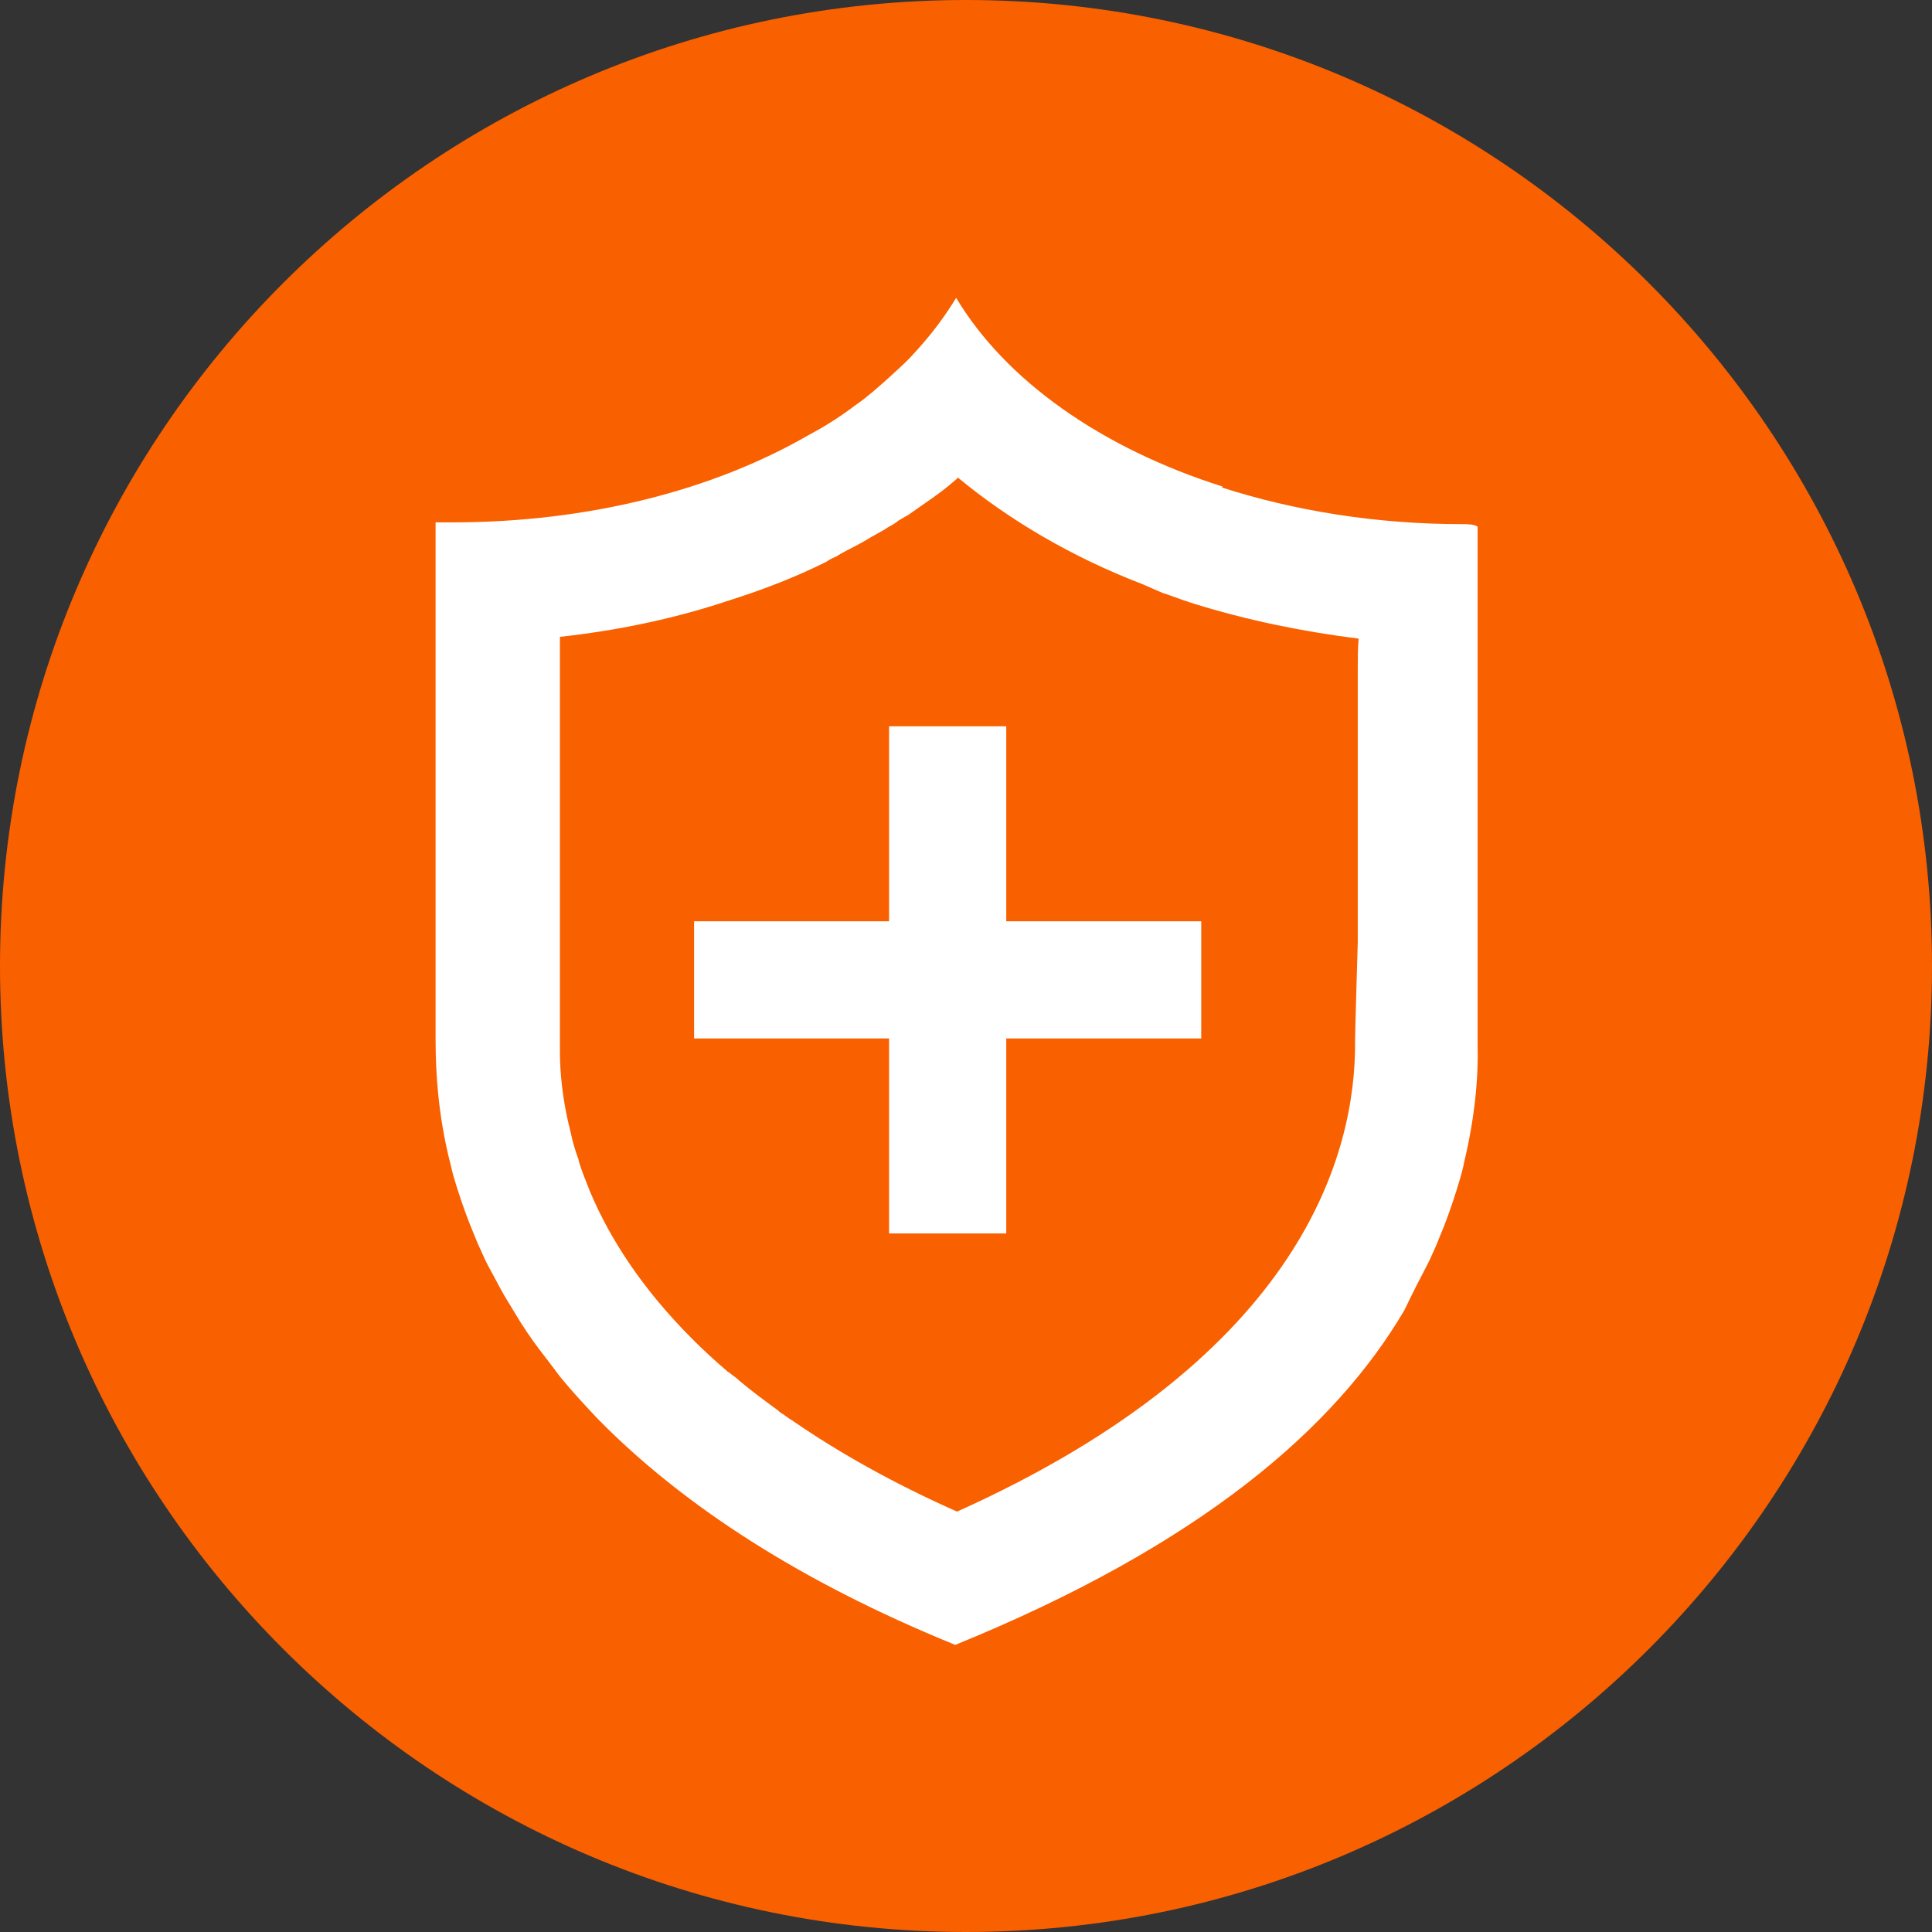
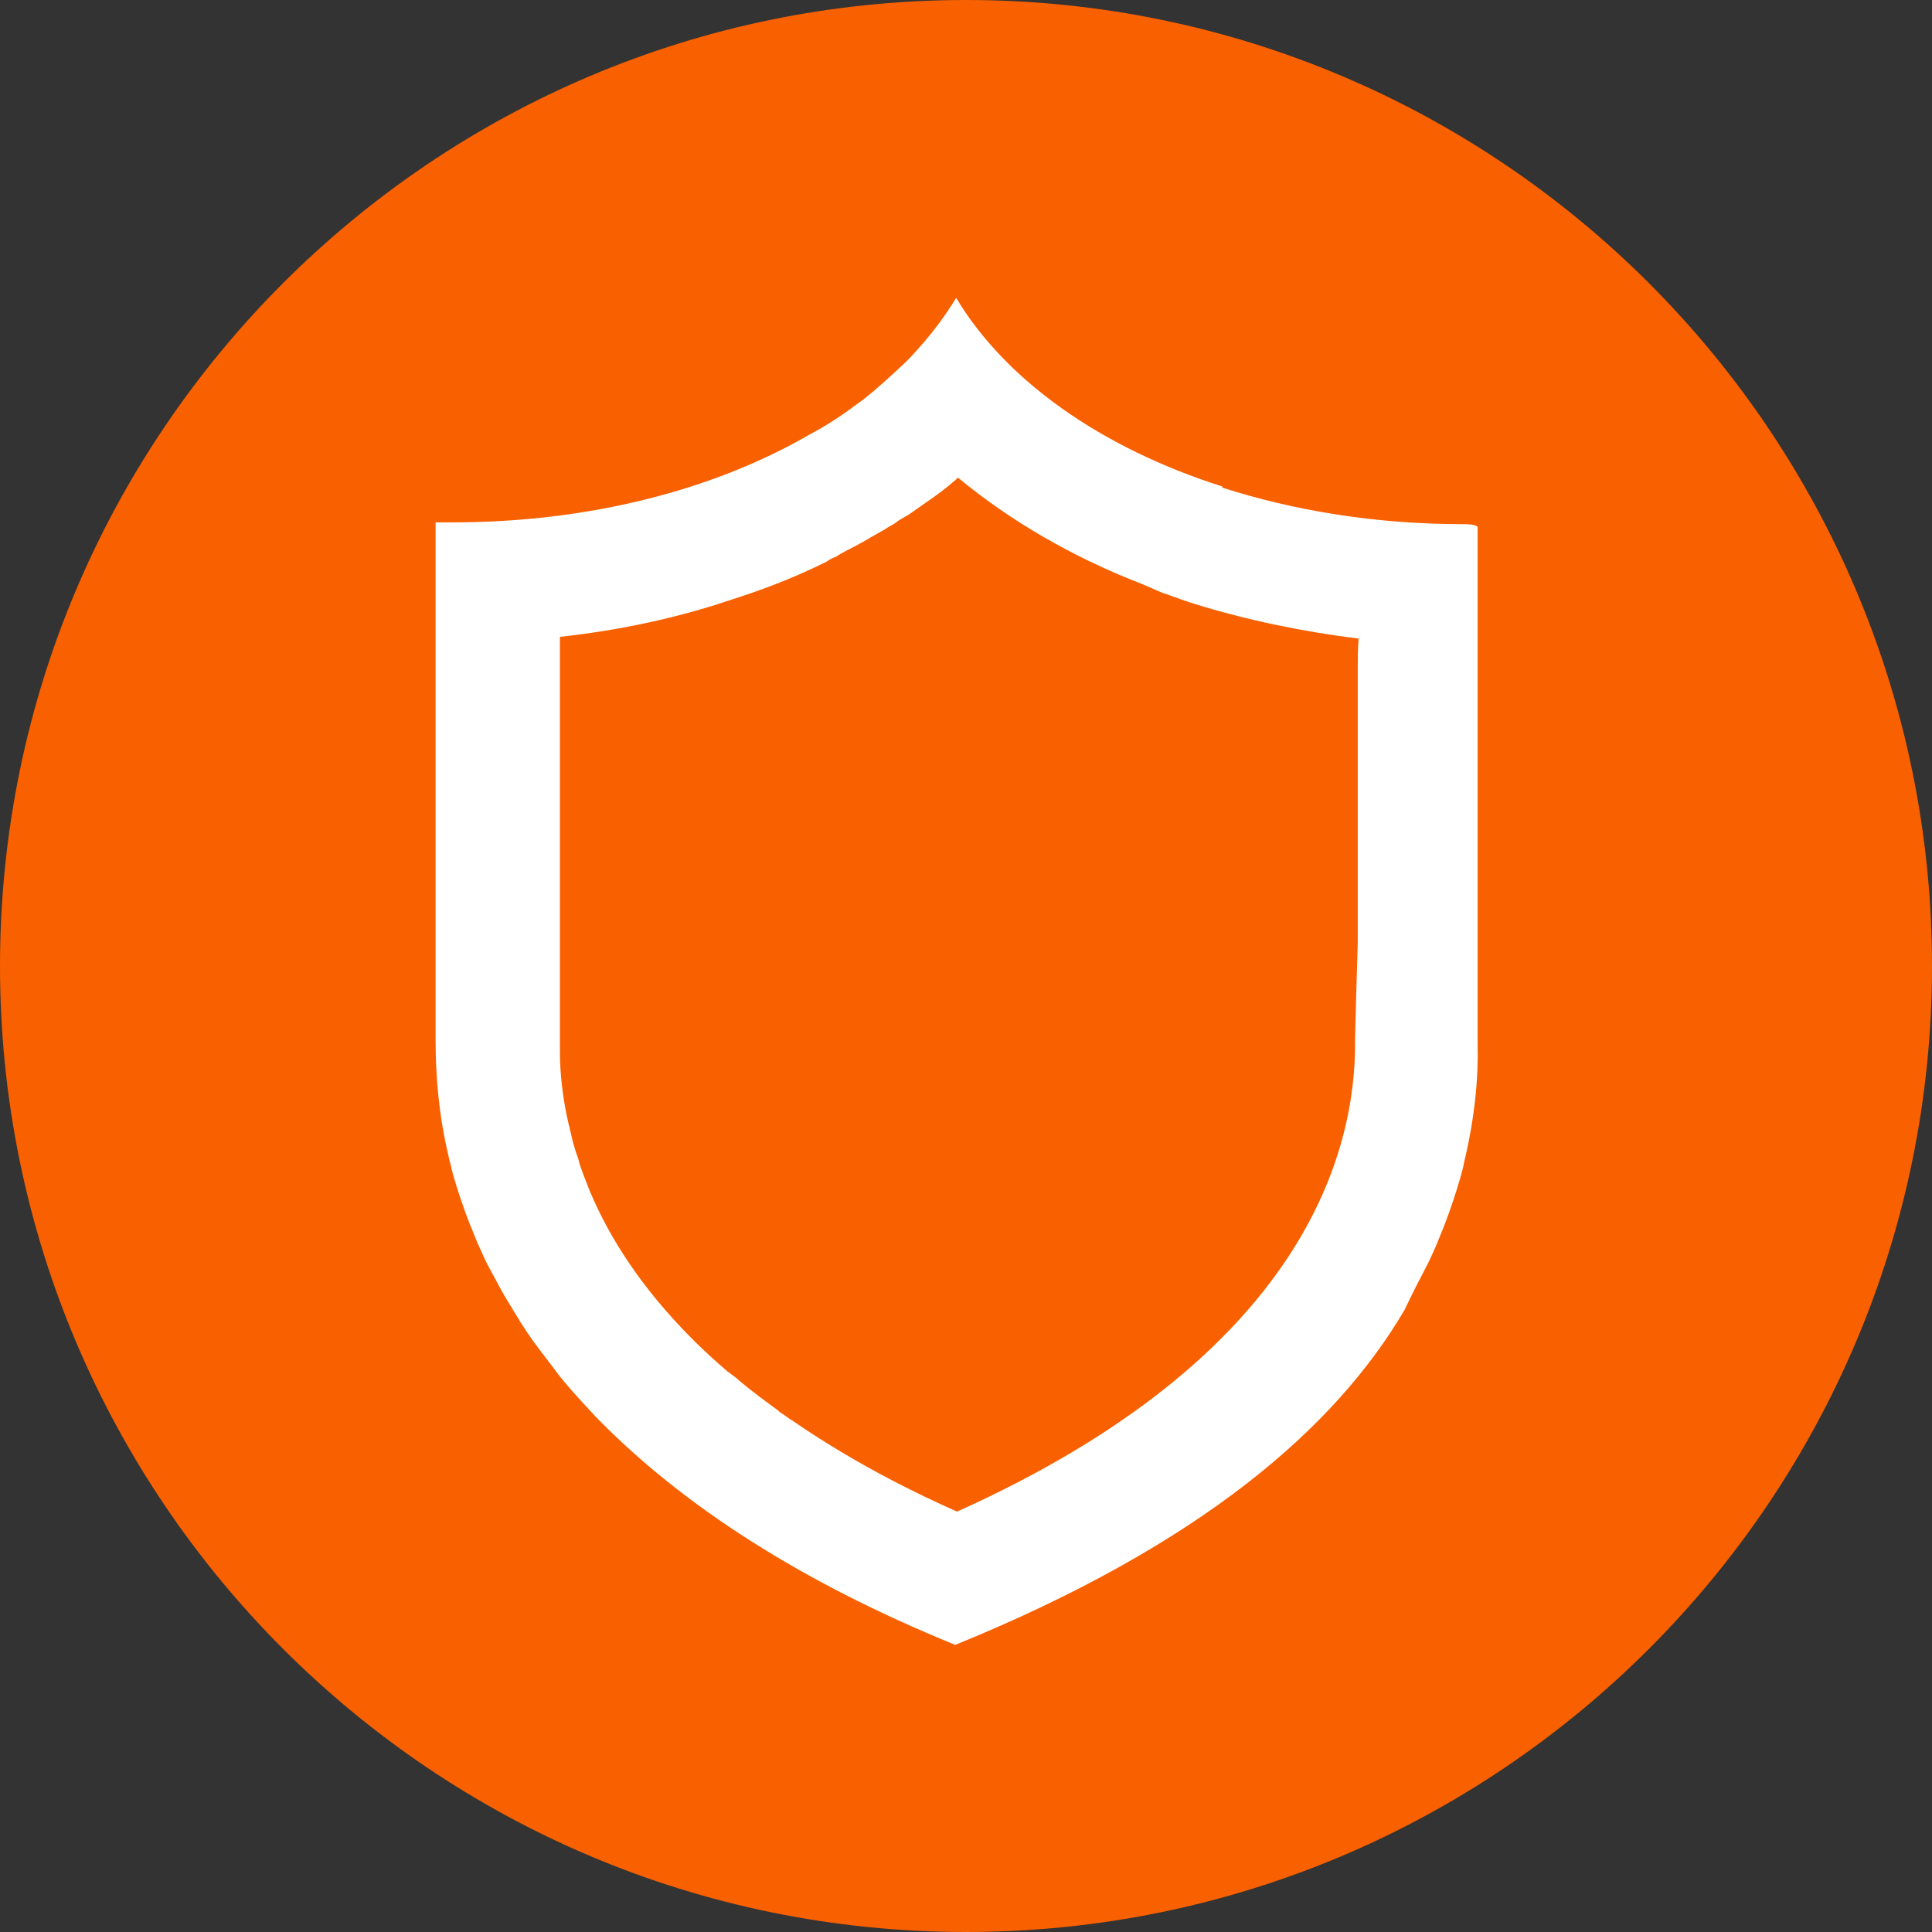
<svg xmlns="http://www.w3.org/2000/svg" width="216px" height="216px" viewBox="0 0 216 216" version="1.1">
  <rect x="0" y="0" width="216" height="216" fill="#333333" stroke="none" />
  <title>29.0</title>
  <g id="Page-1" stroke="none" stroke-width="1" fill="none" fill-rule="evenodd">
    <g id="29.0" fill-rule="nonzero">
      <path d="M216,108 C216,167.6 167.6,216 108,216 C48.4,216 0,167.6 0,108 C0,48.4 48.4,0 108,0 C167.6,0 216,48.4 216,108" id="Path" fill="#F96000" />
      <path d="M163.5,58.6 C153.8,58.6 144.7,57.1 136.6,54.5 L136.7,54.4 C123.1,50.1 112.4,42.5 106.9,33.3 C105.8,35.1 104.5,36.9 103,38.6 C102.3,39.4 101.5,40.3 100.6,41.1 C99.3,42.3 98,43.5 96.6,44.6 C96.1,45 95.6,45.3 95.1,45.7 C93.575,46.816 91.971,47.818 90.3,48.7 C79.7,54.8 65.8,58.4 50.6,58.4 L48.7,58.4 L48.7,116.3 C48.7,120 49,124.5 50.2,129.5 C50.4,130.2 50.5,130.8 50.7,131.5 C51.2,133.2 51.8,135 52.5,136.8 C52.8,137.5 53.1,138.3 53.4,139 C53.6,139.4 53.7,139.7 53.9,140.1 C54.2,140.8 54.6,141.6 55,142.3 C55.6,143.4 56.2,144.6 56.9,145.7 C57.4,146.5 57.8,147.2 58.3,148 C58.6,148.4 58.8,148.8 59.1,149.2 C59.9,150.4 60.8,151.5 61.7,152.7 L62.6,153.9 C63.9,155.5 65.3,157 66.8,158.6 L68,159.8 C76.7,168.3 89.1,176.7 106.8,183.9 C134.3,172.7 149.3,159.6 157,146.5 C157,146.5 158.3,143.8 158.9,142.7 C159.3,141.9 159.7,141.2 160,140.5 C160.2,140.1 160.3,139.8 160.5,139.4 C160.8,138.7 161.1,137.9 161.4,137.2 C162.1,135.4 162.7,133.6 163.2,131.9 C163.4,131.2 163.6,130.5 163.7,129.9 C164.9,124.9 165.3,120.4 165.2,116.7 L165.2,58.9 C164.9,58.6 164,58.6 163.5,58.6 Z M151.8,74.7 L151.8,105.3 C151.8,105.3 151.5,115.3 151.5,116.2 L151.5,116.4 C151.6,128.7 145.9,151.5 107,169 C99.8,165.8 93.8,162.4 88.7,158.9 C88.6,158.8 88.5,158.8 88.4,158.7 C88.2,158.6 88,158.4 87.8,158.3 C87.6,158.1 87.3,158 87.1,157.8 L87,157.7 C85.5,156.6 84,155.5 82.7,154.4 C82.4,154.1 82.1,153.9 81.7,153.6 C81.6,153.5 81.5,153.4 81.4,153.4 L81.3,153.3 C79.9,152.1 78.7,151 77.5,149.8 L77.4,149.7 C71.8,144.1 68.2,138.5 66,133.3 C65.9,133.1 65.9,133 65.8,132.8 C65.4,131.8 65,130.8 64.7,129.8 L64.7,129.7 C64.3,128.6 64,127.6 63.8,126.6 C63.7,126.3 63.7,126 63.6,125.8 C62.9,122.8 62.6,120 62.6,117.6 L62.6,71.2 C69,70.5 75.2,69.2 81,67.3 C81.2,67.2 81.4,67.2 81.6,67.1 C85.4,65.9 89,64.5 92.4,62.8 C92.5,62.7 92.6,62.7 92.7,62.6 C93,62.4 93.4,62.3 93.7,62.1 C93.8,62 93.9,62 94,61.9 C95.1,61.3 96.2,60.8 97.3,60.1 C97.8,59.8 98.4,59.5 98.9,59.2 C99.3,58.9 99.8,58.7 100.2,58.4 C100.2,58.4 100.3,58.4 100.3,58.3 C100.6,58.1 101,57.9 101.3,57.7 C101.4,57.7 101.4,57.6 101.5,57.6 L104.5,55.5 C104.6,55.4 104.8,55.3 104.9,55.2 C105.6,54.7 106.2,54.2 106.9,53.6 L107.1,53.4 C112.9,58.2 119.9,62.3 127.7,65.3 L130,66.3 C131,66.6 131.9,67 132.9,67.3 C133.1,67.4 133.3,67.4 133.5,67.5 C139.3,69.3 145.5,70.6 151.9,71.4 C151.8,72.5 151.8,73.6 151.8,74.7 L151.8,74.7 Z" id="Shape" fill="#FFFFFF" />
-       <polygon id="Path" fill="#FFFFFF" points="112.5 81.2 99.4 81.2 99.4 103 77.6 103 77.6 116.1 99.4 116.1 99.4 137.9 112.5 137.9 112.5 116.1 134.3 116.1 134.3 103 112.5 103" />
    </g>
  </g>
</svg>